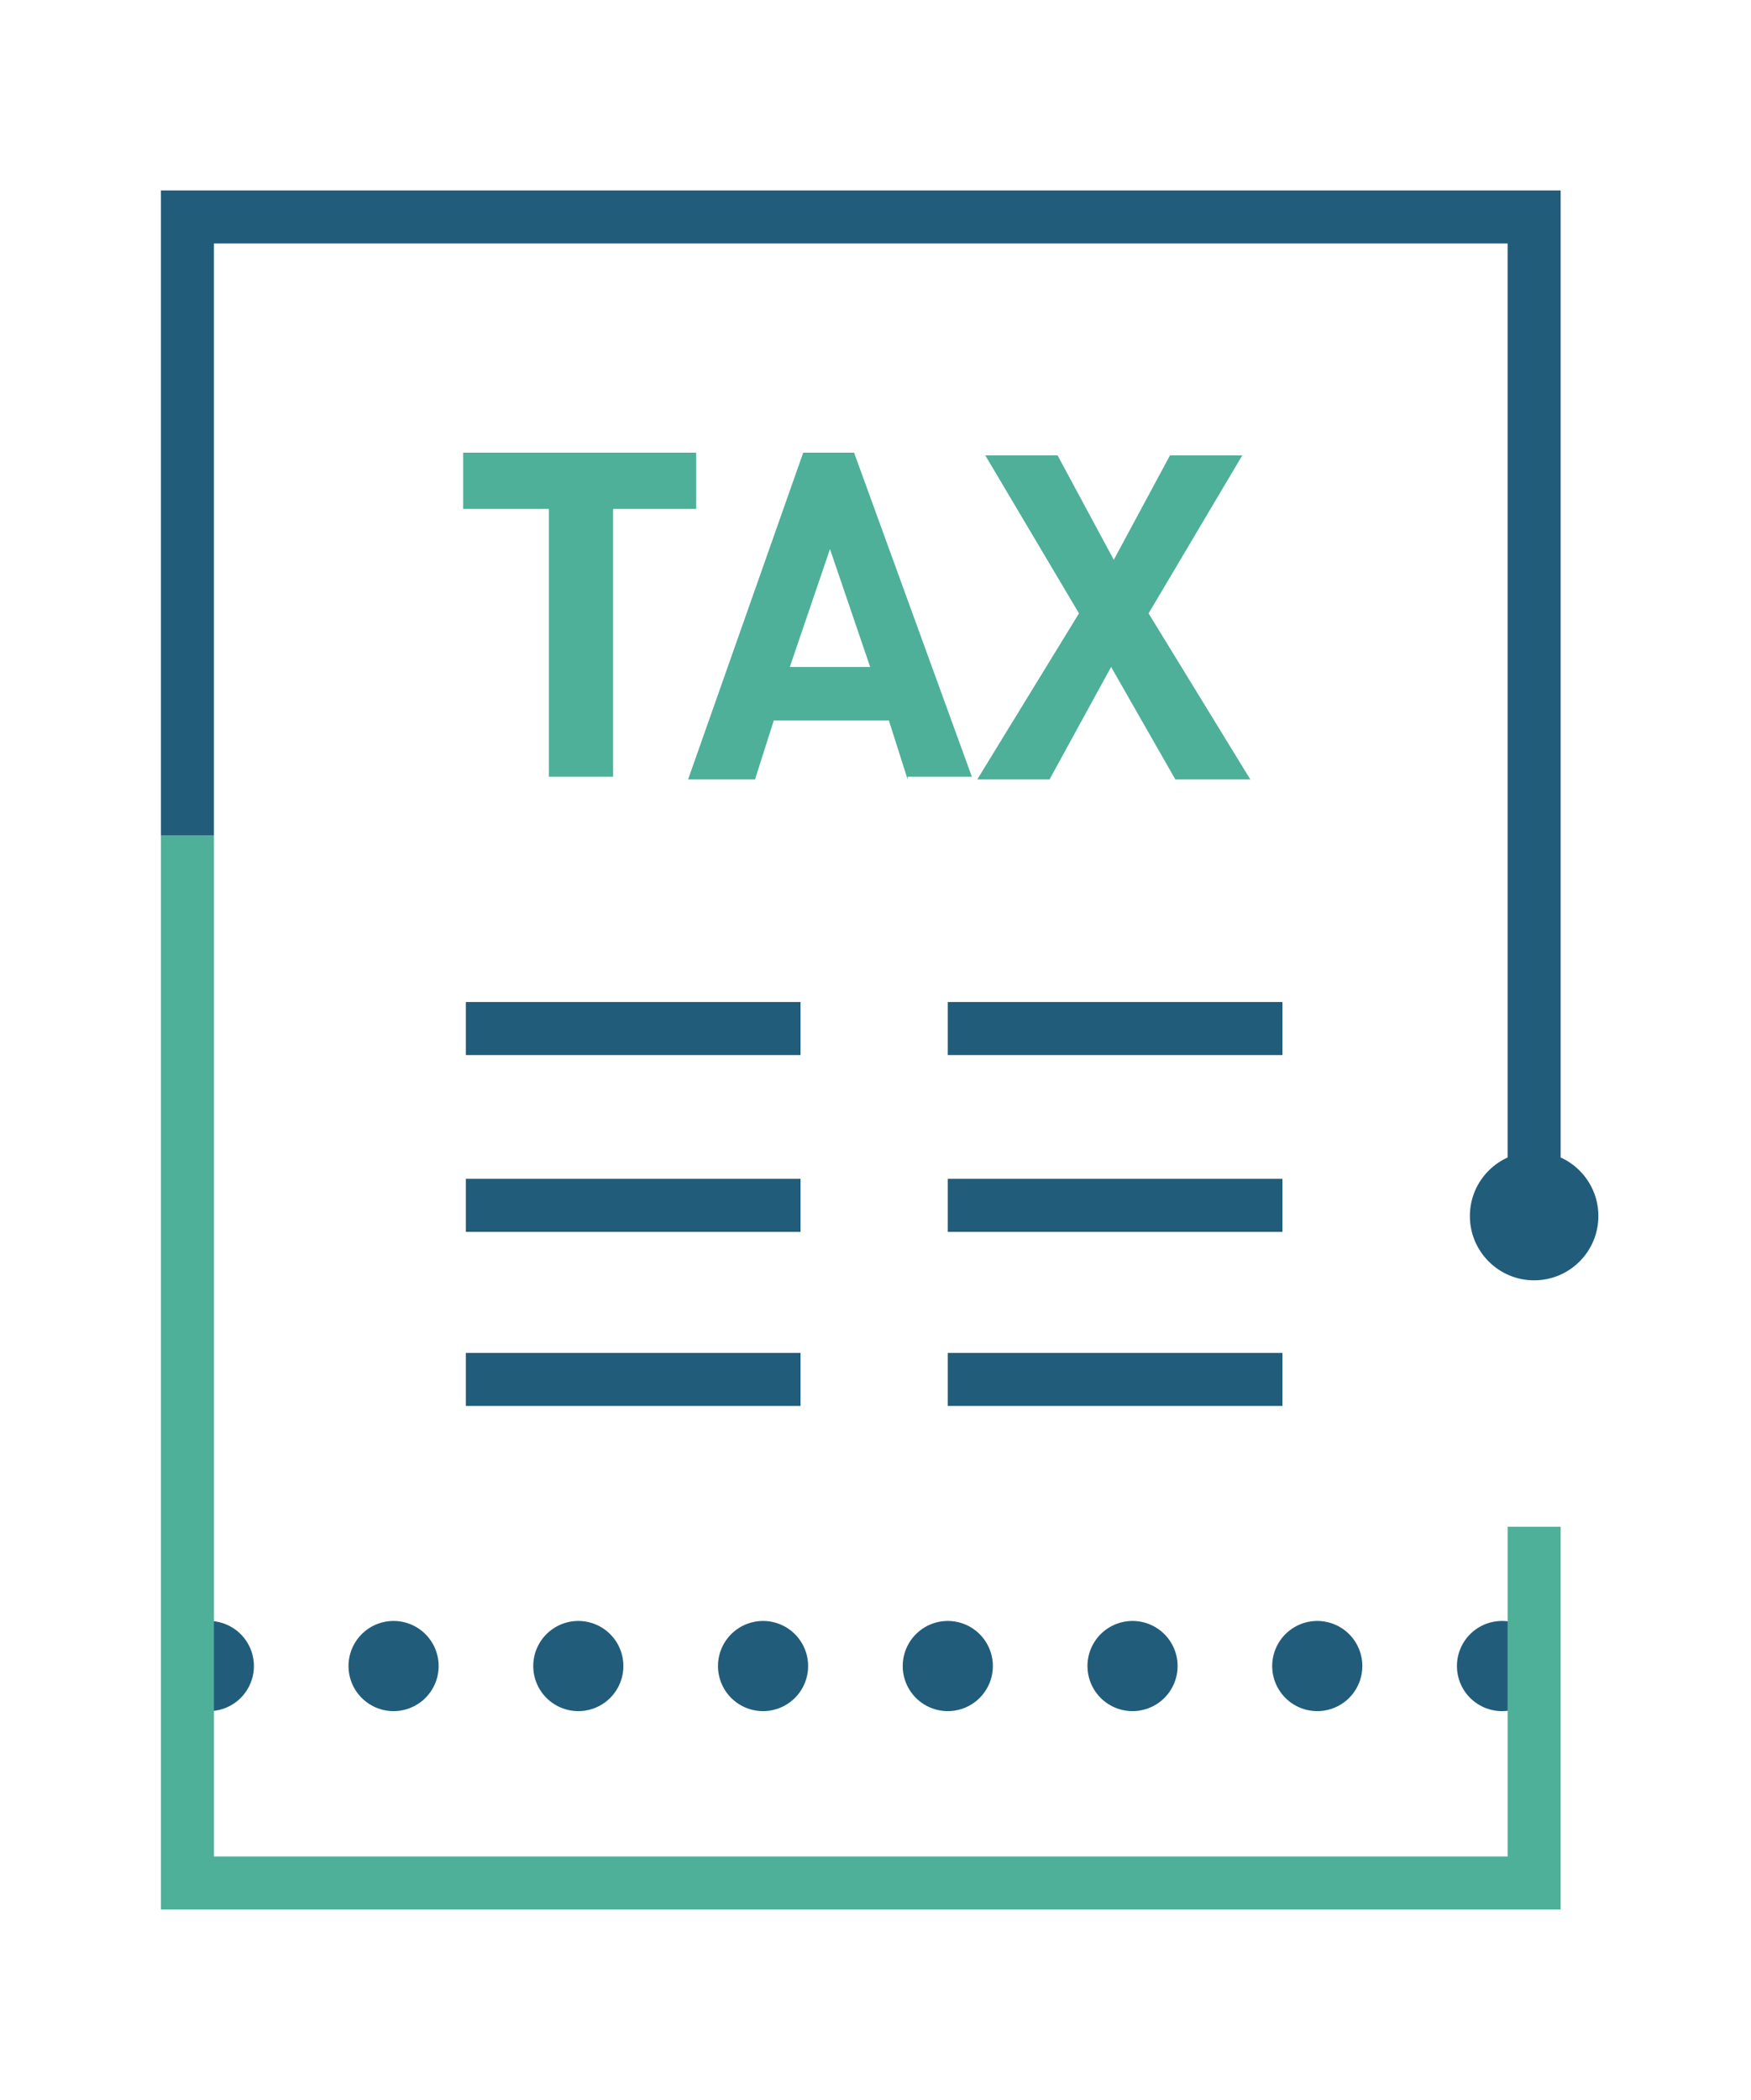
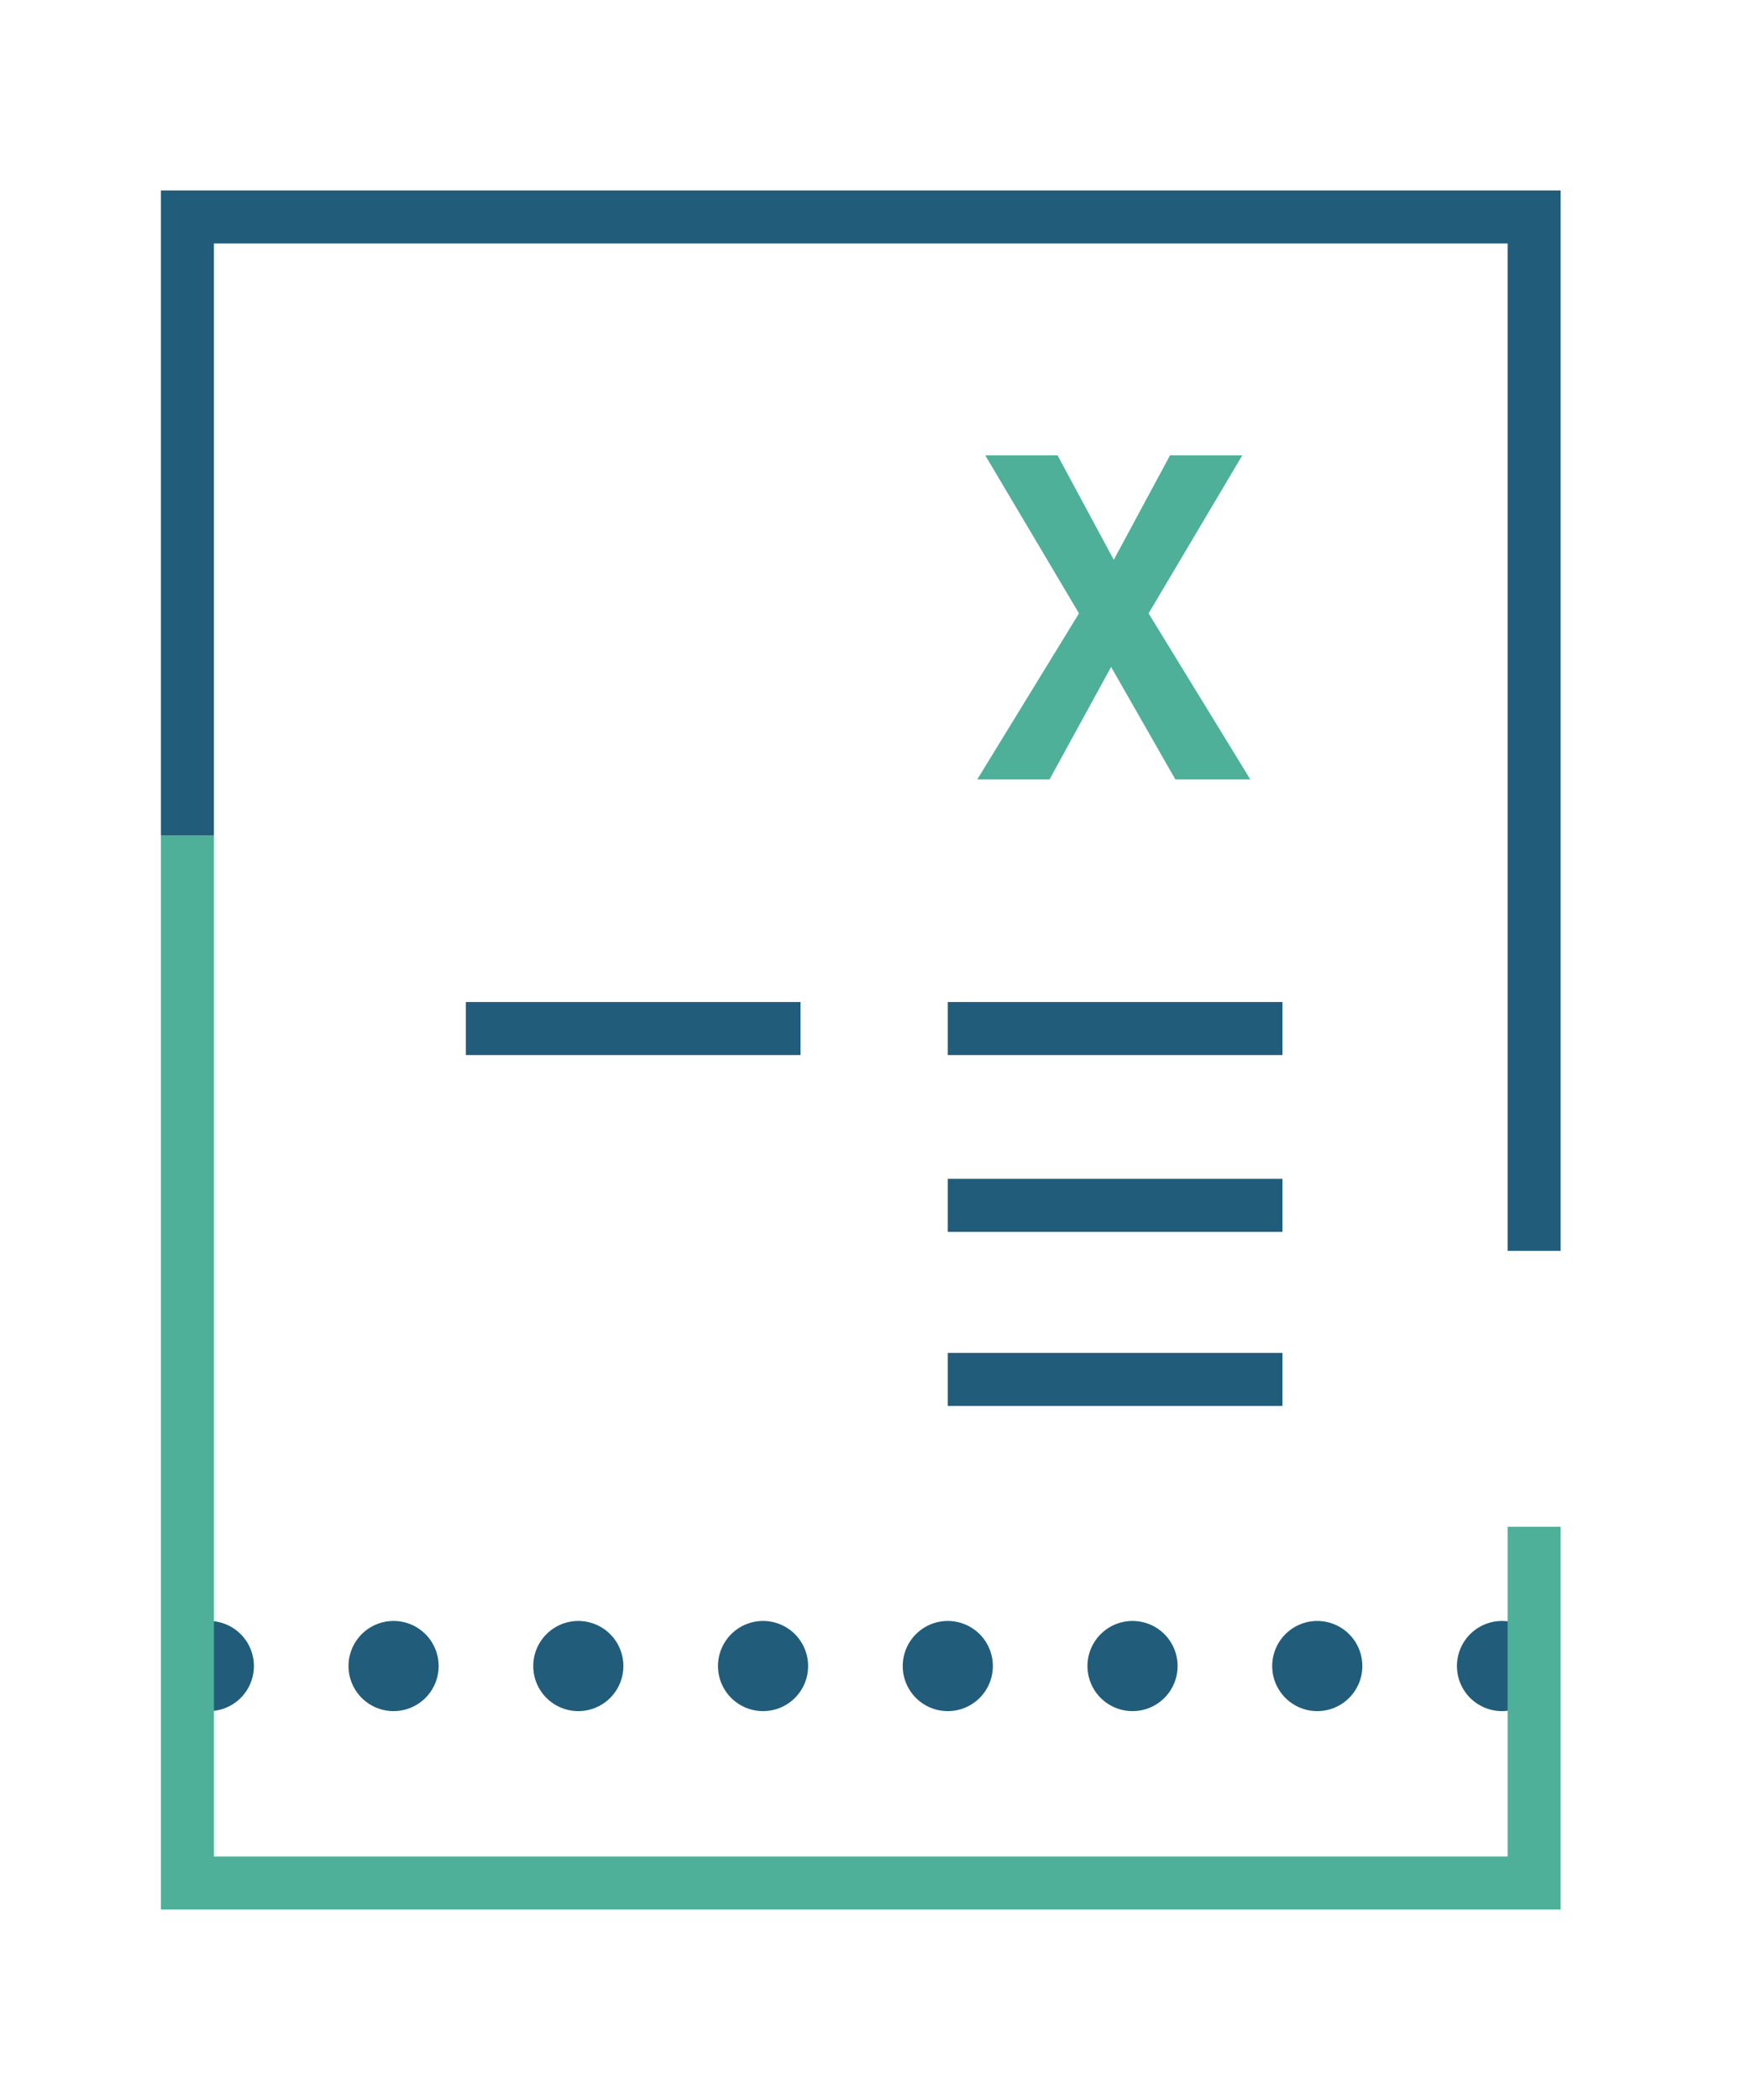
<svg xmlns="http://www.w3.org/2000/svg" version="1.1" id="Layer_1" x="0px" y="0px" viewBox="0 0 65.4 78.4" style="enable-background:new 0 0 65.4 78.4;" xml:space="preserve">
  <style type="text/css"> .st0{fill:none;stroke:#215D7B;stroke-width:3.367;stroke-linecap:round;stroke-miterlimit:10;} .st1{fill:none;stroke:#215D7B;stroke-width:3.367;stroke-linecap:round;stroke-miterlimit:10;stroke-dasharray:0,6.9;} .st2{fill:none;stroke:#215D7B;stroke-width:1.981;stroke-miterlimit:10;} .st3{fill:none;stroke:#4EB099;stroke-width:1.981;stroke-miterlimit:10;} .st4{enable-background:new ;} .st5{fill:#4EB099;} .st6{fill:#215D7B;} </style>
  <g id="Layer_2_1_"> </g>
  <g id="Layer_4"> </g>
  <g>
    <g id="Layer_1_1_">
      <g>
        <g>
          <g>
            <line class="st0" x1="7.8" y1="62.2" x2="7.8" y2="62.2" />
            <line class="st1" x1="14.7" y1="62.2" x2="52.6" y2="62.2" />
            <line class="st0" x1="56.1" y1="62.2" x2="56.1" y2="62.2" />
          </g>
        </g>
        <polyline class="st2" points="7,31.2 7,8.1 57.3,8.1 57.3,46.7 " />
        <polyline class="st3" points="57.3,57 57.3,70.3 7,70.3 7,31.2 " />
        <g class="st4">
-           <path class="st5" d="M22.9,19v10h-2.4V19h-3.2v-2.1H26V19H22.9z" />
-           <path class="st5" d="M33.9,29.1l-0.7-2.2h-4.3l-0.7,2.2h-2.5L30,16.9h1.9L36.3,29h-2.4V29.1z M31,20.5l-1.5,4.4h3L31,20.5z" />
-           <path class="st5" d="M43.9,29.1l-2.4-4.2l-2.3,4.2h-2.7l3.8-6.2L36.8,17h2.7l2.1,3.9l2.1-3.9h2.7l-3.5,5.9l3.8,6.2 C46.6,29.1,43.9,29.1,43.9,29.1z" />
+           <path class="st5" d="M43.9,29.1l-2.4-4.2l-2.3,4.2h-2.7l3.8-6.2L36.8,17h2.7l2.1,3.9l2.1-3.9h2.7l-3.5,5.9l3.8,6.2 z" />
        </g>
        <line class="st2" x1="17.4" y1="38.4" x2="29.9" y2="38.4" />
-         <line class="st2" x1="17.4" y1="45" x2="29.9" y2="45" />
-         <line class="st2" x1="17.4" y1="51.5" x2="29.9" y2="51.5" />
        <line class="st2" x1="35.4" y1="38.4" x2="47.9" y2="38.4" />
        <line class="st2" x1="35.4" y1="45" x2="47.9" y2="45" />
        <line class="st2" x1="35.4" y1="51.5" x2="47.9" y2="51.5" />
-         <circle class="st6" cx="57.3" cy="45.4" r="2.4" />
      </g>
    </g>
    <g id="Layer_3"> </g>
  </g>
</svg>